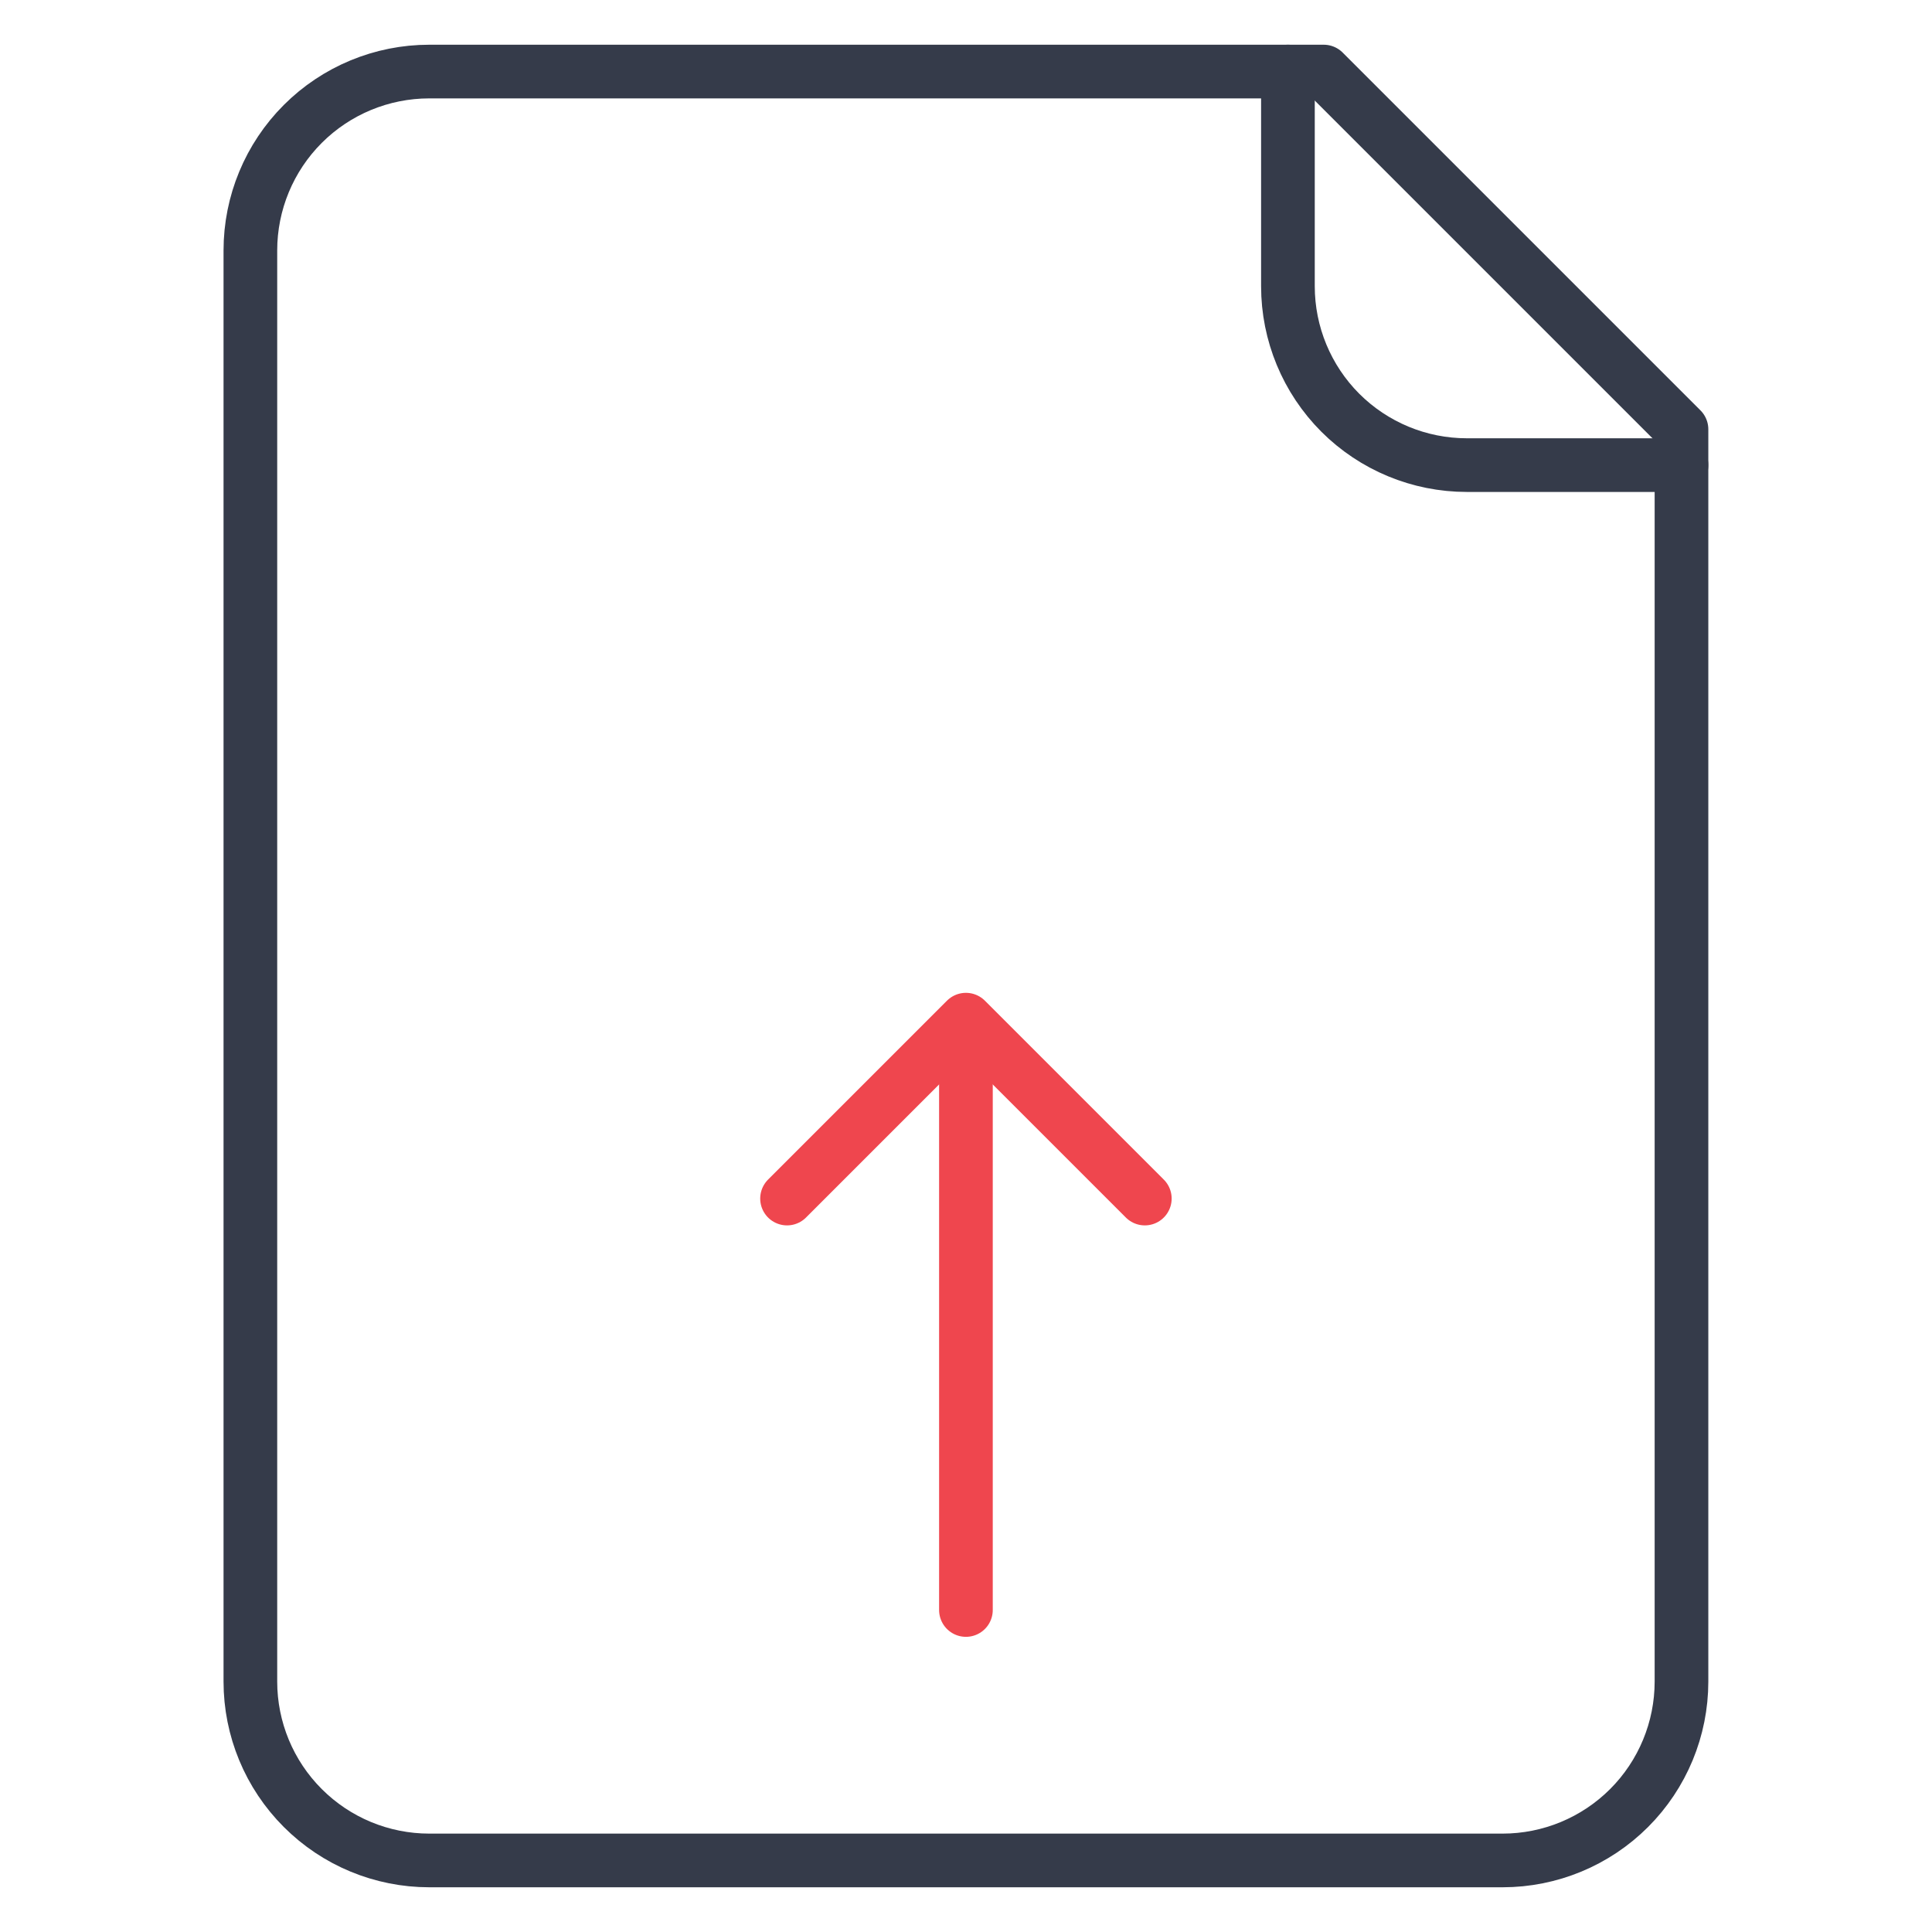
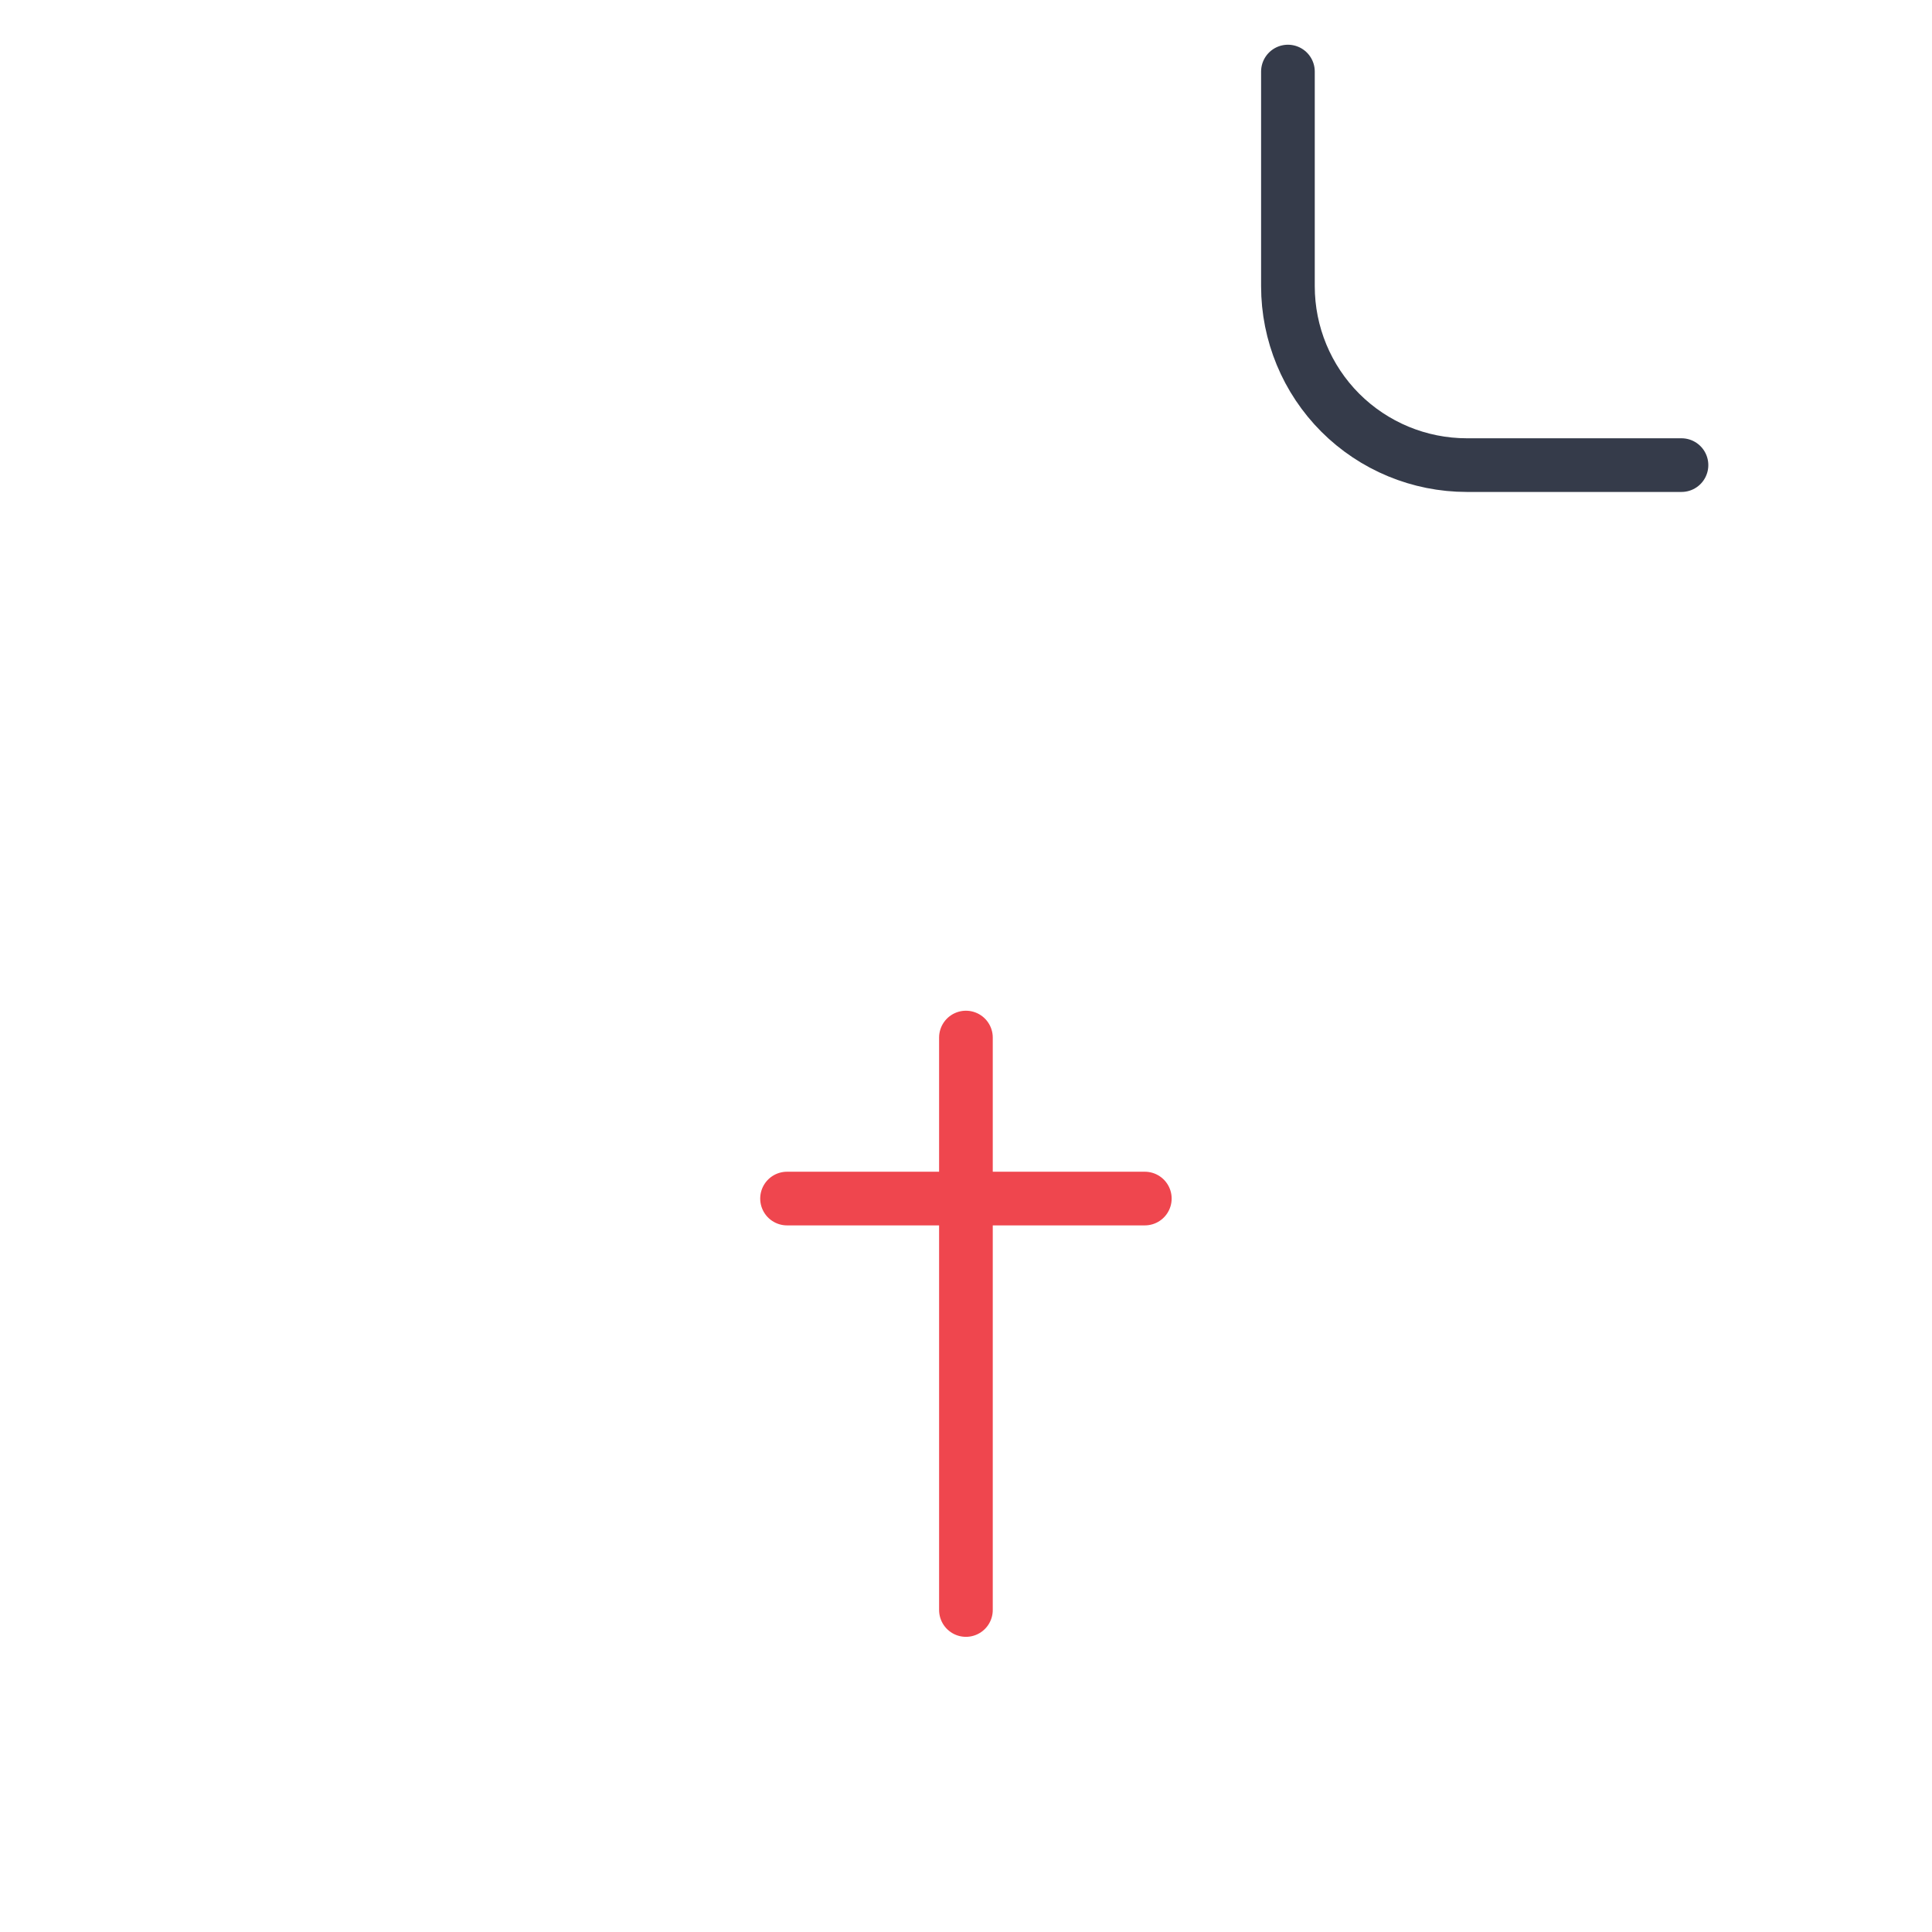
<svg xmlns="http://www.w3.org/2000/svg" width="54" height="54" viewBox="0 0 54 54" fill="none">
-   <path d="M36.998 2H11.998C10.672 2 9.4 2.527 8.463 3.464C7.525 4.402 6.998 5.674 6.998 7V47C6.998 48.326 7.525 49.598 8.463 50.535C9.4 51.473 10.672 52 11.998 52H41.998C43.324 52 44.596 51.473 45.534 50.535C46.471 49.598 46.998 48.326 46.998 47V12L36.998 2Z" stroke="#353B4A" stroke-width="1.5" stroke-linecap="round" stroke-linejoin="round" />
  <path d="M35.998 2V8C35.998 9.326 36.525 10.598 37.462 11.536C38.4 12.473 39.672 13 40.998 13H46.998" stroke="#353B4A" stroke-width="1.5" stroke-linecap="round" stroke-linejoin="round" />
  <path d="M26.998 29V45" stroke="#EF464E" stroke-width="1.5" stroke-linecap="round" stroke-linejoin="round" />
-   <path d="M31.998 33.5L26.998 28.5L21.998 33.5" stroke="#EF464E" stroke-width="1.5" stroke-linecap="round" stroke-linejoin="round" />
+   <path d="M31.998 33.5L21.998 33.5" stroke="#EF464E" stroke-width="1.5" stroke-linecap="round" stroke-linejoin="round" />
</svg>